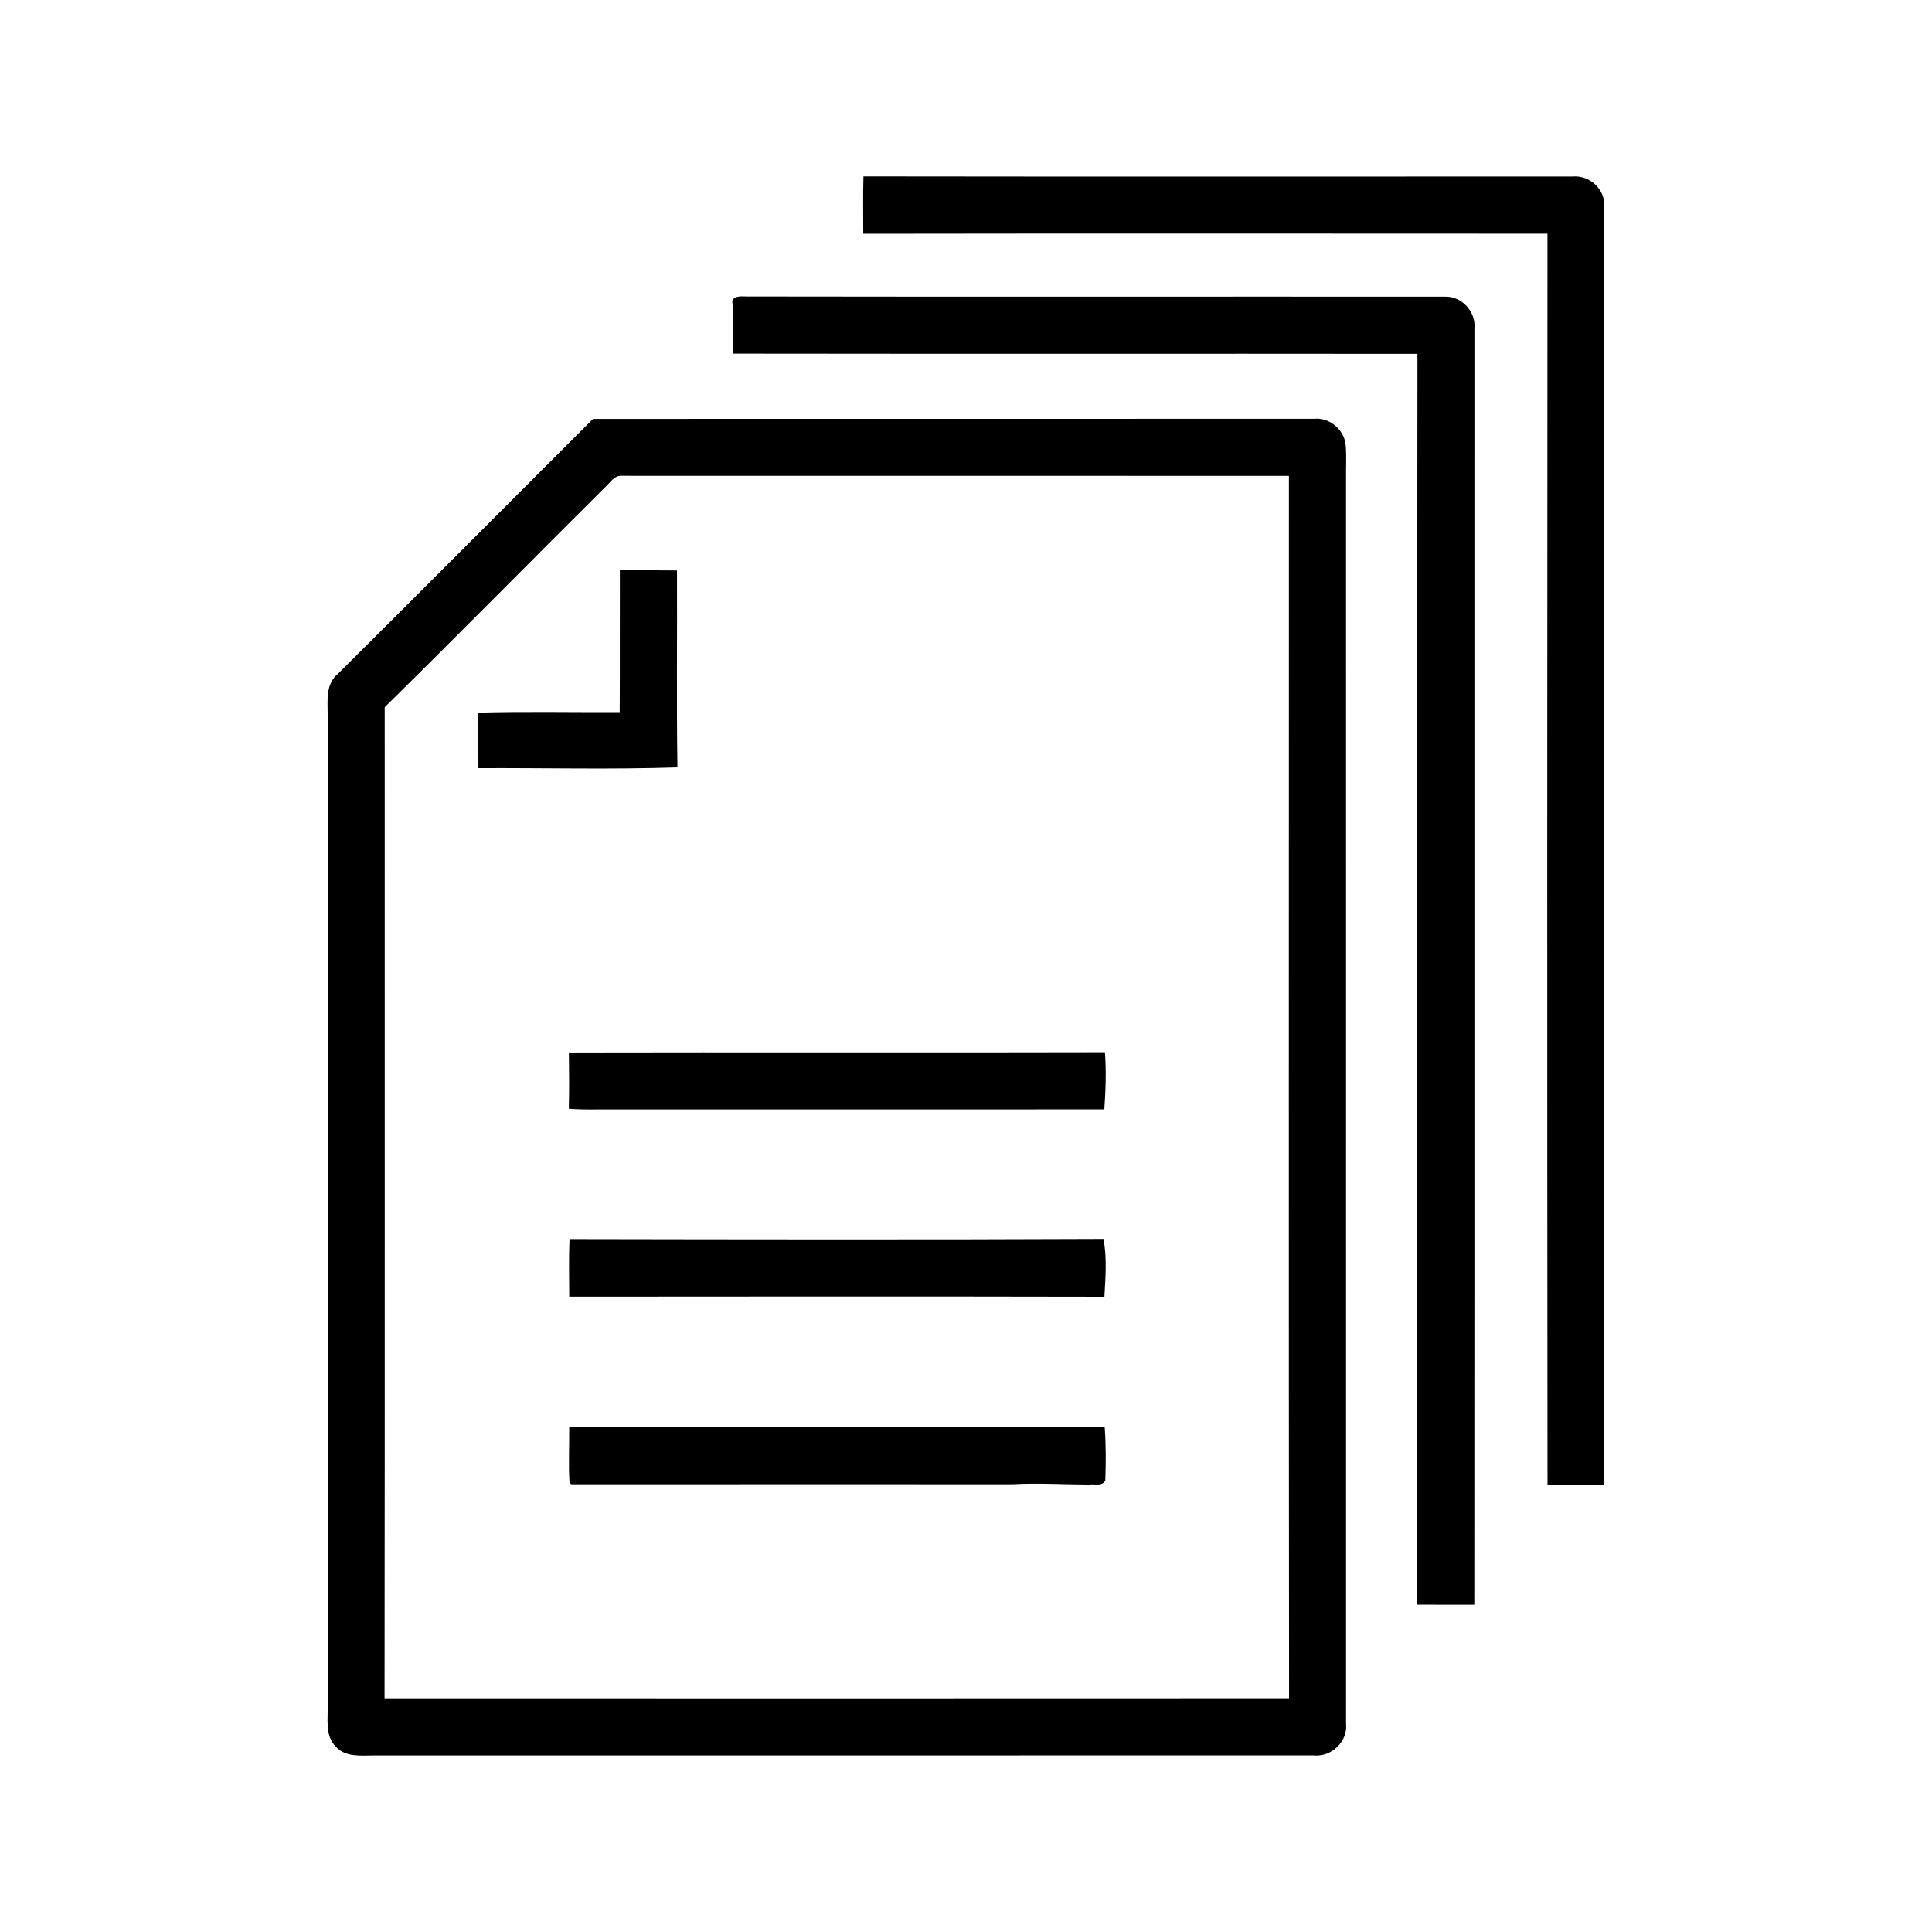
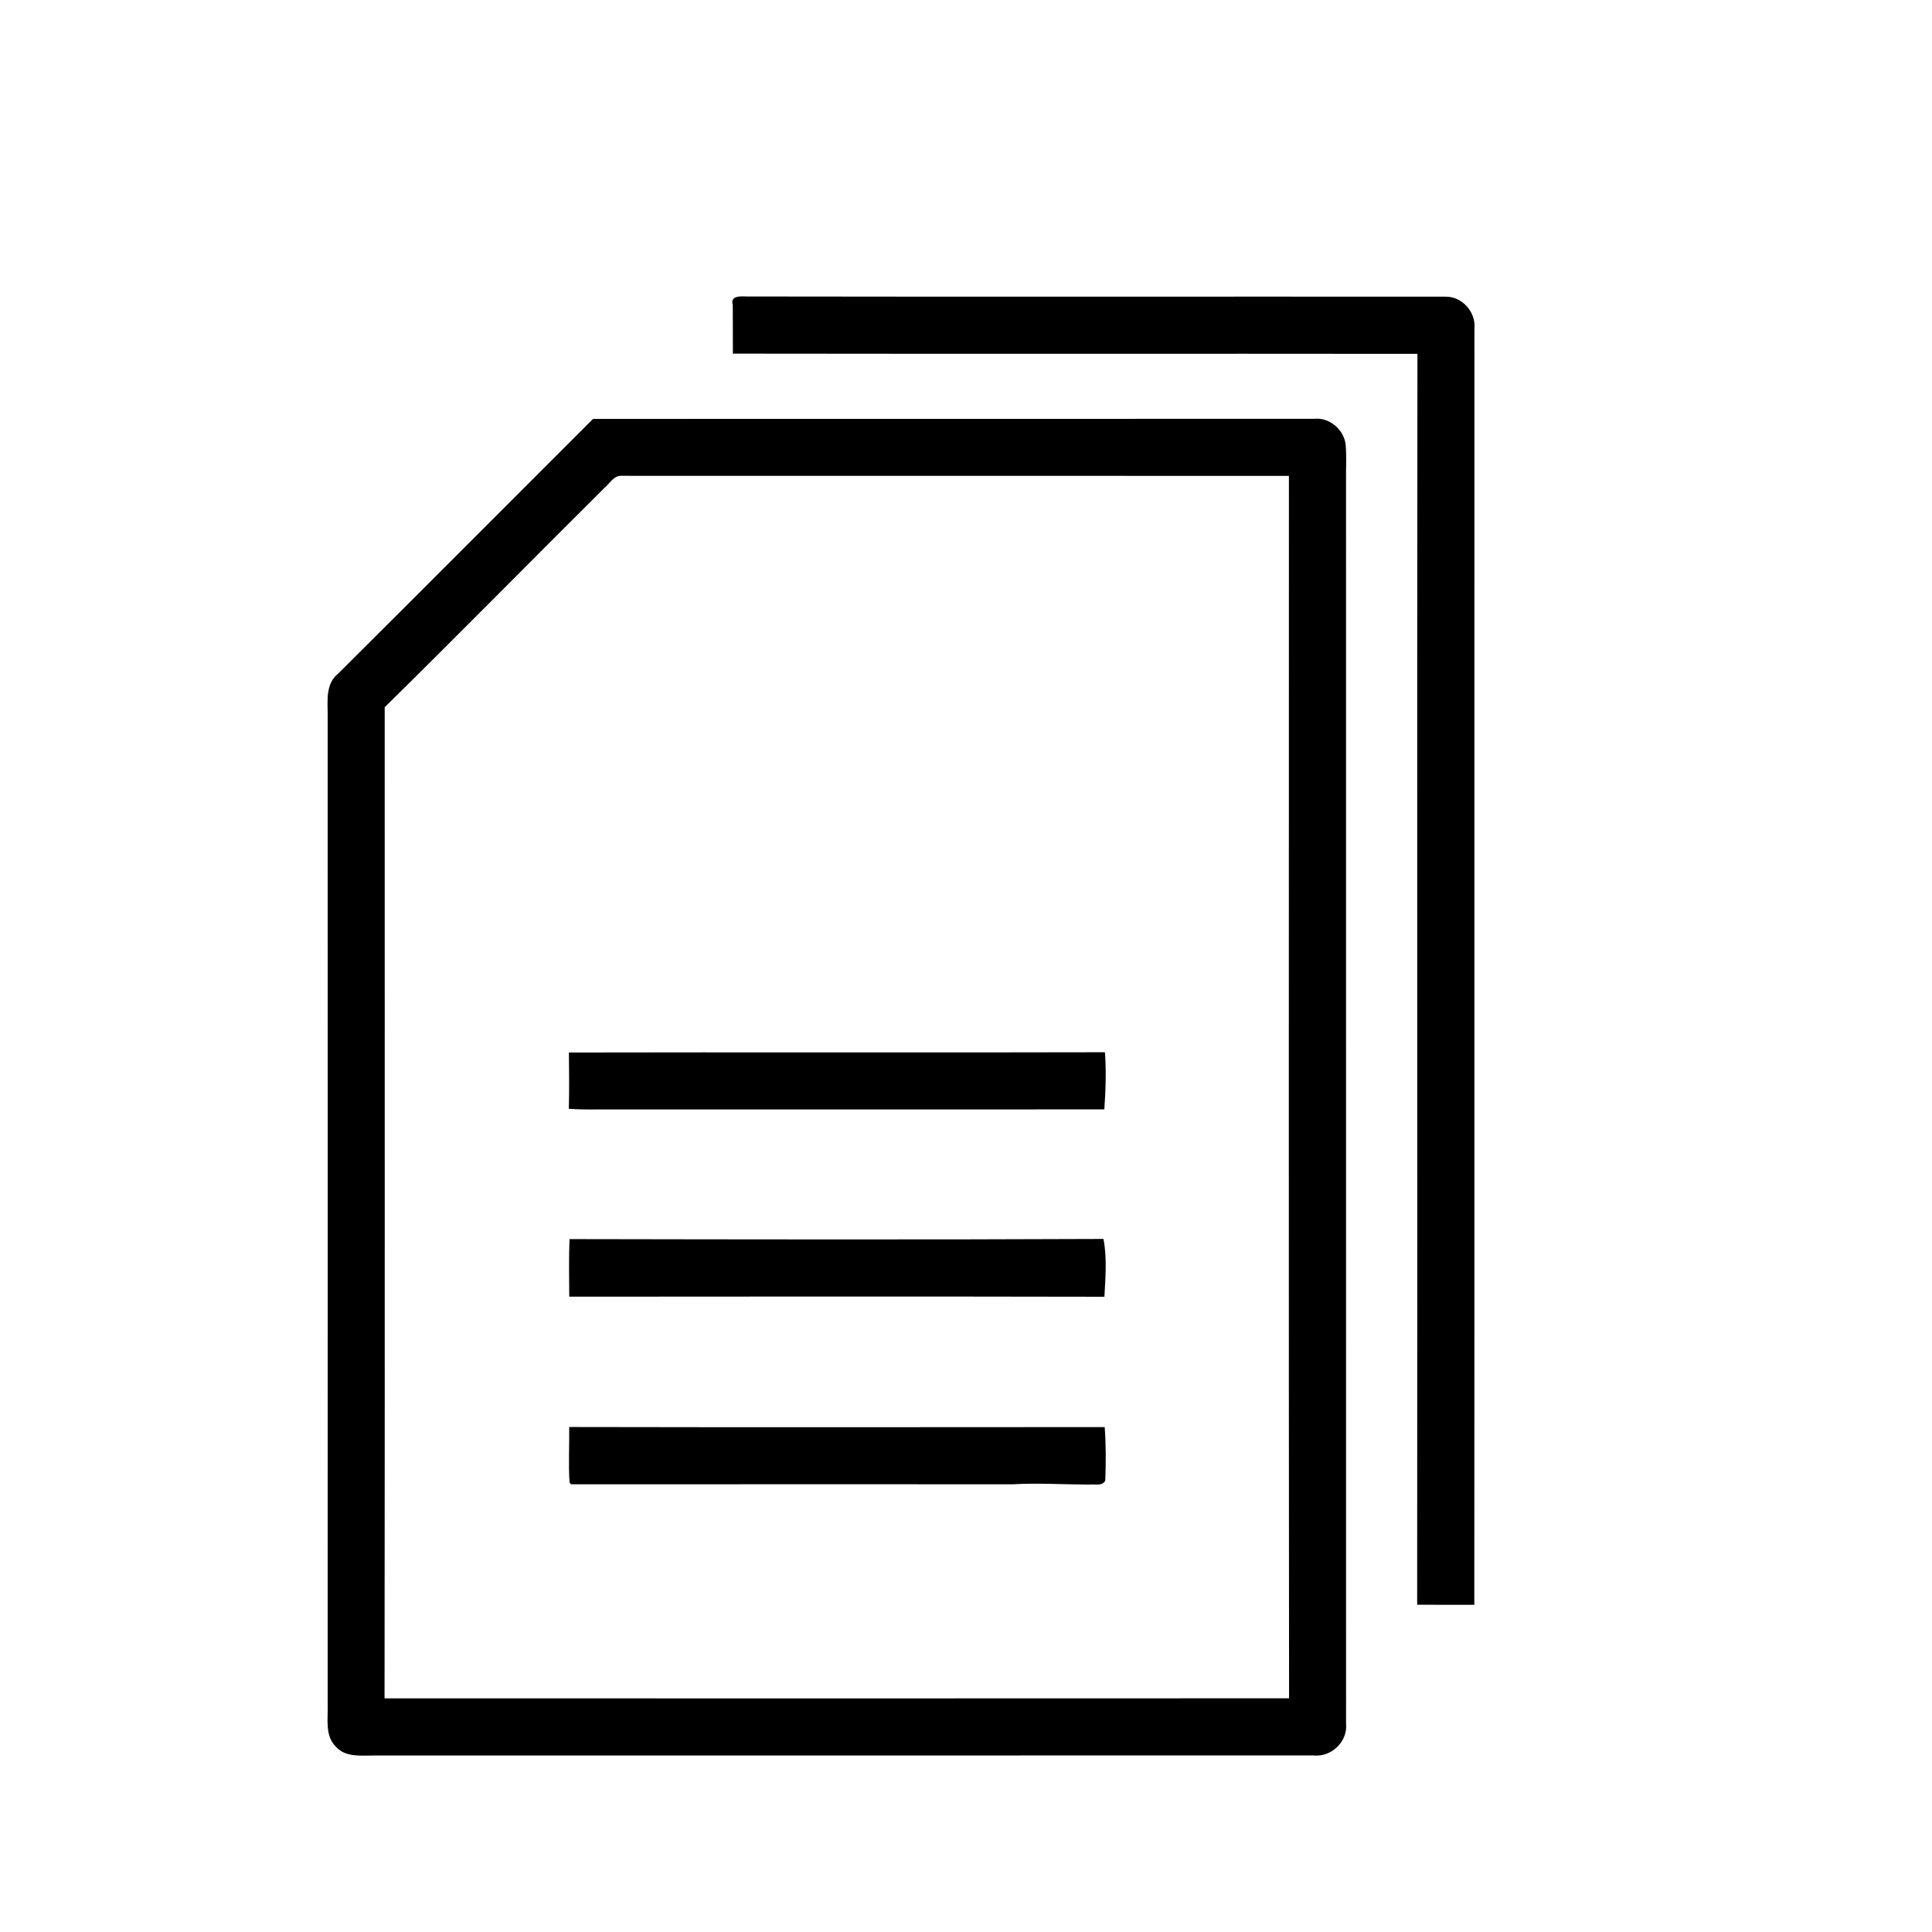
<svg xmlns="http://www.w3.org/2000/svg" width="500pt" height="500pt" viewBox="0 0 500 500" version="1.1">
  <g id="#000000ff">
-     <path fill="#000000" opacity="1.00" d=" M 223.41 60.50 C 223.41 55.55 223.32 50.60 223.46 45.65 C 284.65 45.74 345.84 45.67 407.02 45.68 C 411.18 45.28 415.25 48.78 415.16 53.01 C 415.22 163.44 415.15 273.88 415.20 384.31 C 410.29 384.30 405.39 384.28 400.49 384.34 C 400.39 276.38 400.41 168.43 400.48 60.48 C 341.46 60.46 282.43 60.41 223.41 60.50 Z" />
    <path fill="#000000" opacity="1.00" d=" M 189.64 78.84 C 188.92 76.58 191.63 76.64 193.01 76.73 C 253.35 76.83 313.69 76.73 374.03 76.78 C 378.31 76.65 381.98 80.71 381.58 84.93 C 381.55 195.06 381.61 305.19 381.55 415.32 C 376.62 415.31 371.69 415.32 366.76 415.31 C 366.85 307.40 366.70 199.48 366.83 91.58 C 307.78 91.51 248.72 91.61 189.67 91.52 C 189.69 87.30 189.63 83.07 189.64 78.84 Z" />
    <path fill="#000000" opacity="1.00" d=" M 153.47 108.42 C 215.67 108.36 277.87 108.43 340.08 108.39 C 343.96 107.96 347.70 111.06 348.23 114.88 C 348.53 117.93 348.31 120.99 348.35 124.05 C 348.36 231.38 348.34 338.71 348.36 446.05 C 348.86 450.69 344.56 454.81 339.96 454.31 C 258.96 454.31 177.97 454.30 96.97 454.32 C 93.55 454.30 89.49 454.90 86.94 452.06 C 83.97 449.16 84.96 444.68 84.80 440.97 C 84.82 355.63 84.82 270.30 84.80 184.96 C 84.80 181.34 84.25 177.01 87.41 174.43 C 109.49 152.49 131.43 130.41 153.47 108.42 M 156.39 126.30 C 137.41 145.17 118.64 164.26 99.56 183.03 C 99.54 268.53 99.62 354.03 99.52 439.53 C 177.55 439.55 255.58 439.56 333.61 439.52 C 333.50 334.07 333.57 228.61 333.57 123.16 C 276.01 123.12 218.45 123.17 160.89 123.14 C 158.84 123.01 157.78 125.17 156.39 126.30 Z" />
-     <path fill="#000000" opacity="1.00" d=" M 160.38 184.31 C 160.45 172.07 160.38 159.84 160.42 147.60 C 165.34 147.59 170.27 147.57 175.21 147.64 C 175.28 164.63 175.06 181.62 175.32 198.60 C 158.16 199.17 140.98 198.72 123.81 198.80 C 123.78 194.01 123.84 189.22 123.72 184.44 C 135.93 184.10 148.16 184.36 160.38 184.31 Z" />
    <path fill="#000000" opacity="1.00" d=" M 147.23 272.39 C 193.47 272.29 239.71 272.44 285.96 272.32 C 286.32 277.24 286.14 282.19 285.80 287.11 C 242.19 287.14 198.58 287.11 154.97 287.12 C 152.38 287.15 149.79 287.15 147.21 286.95 C 147.34 282.10 147.29 277.25 147.23 272.39 Z" />
    <path fill="#000000" opacity="1.00" d=" M 147.32 335.58 C 147.30 330.61 147.19 325.64 147.39 320.68 C 193.45 320.76 239.52 320.84 285.58 320.64 C 286.52 325.53 286.09 330.64 285.82 335.60 C 239.65 335.51 193.49 335.54 147.32 335.58 Z" />
    <path fill="#000000" opacity="1.00" d=" M 147.31 369.31 C 193.51 369.40 239.70 369.36 285.89 369.33 C 286.24 373.92 286.21 378.54 286.05 383.13 C 285.32 384.73 283.35 384.01 281.99 384.21 C 275.34 384.19 268.68 383.76 262.04 384.13 C 223.98 384.11 185.91 384.13 147.86 384.14 L 147.40 383.72 C 147.08 378.92 147.37 374.11 147.31 369.31 Z" />
  </g>
</svg>